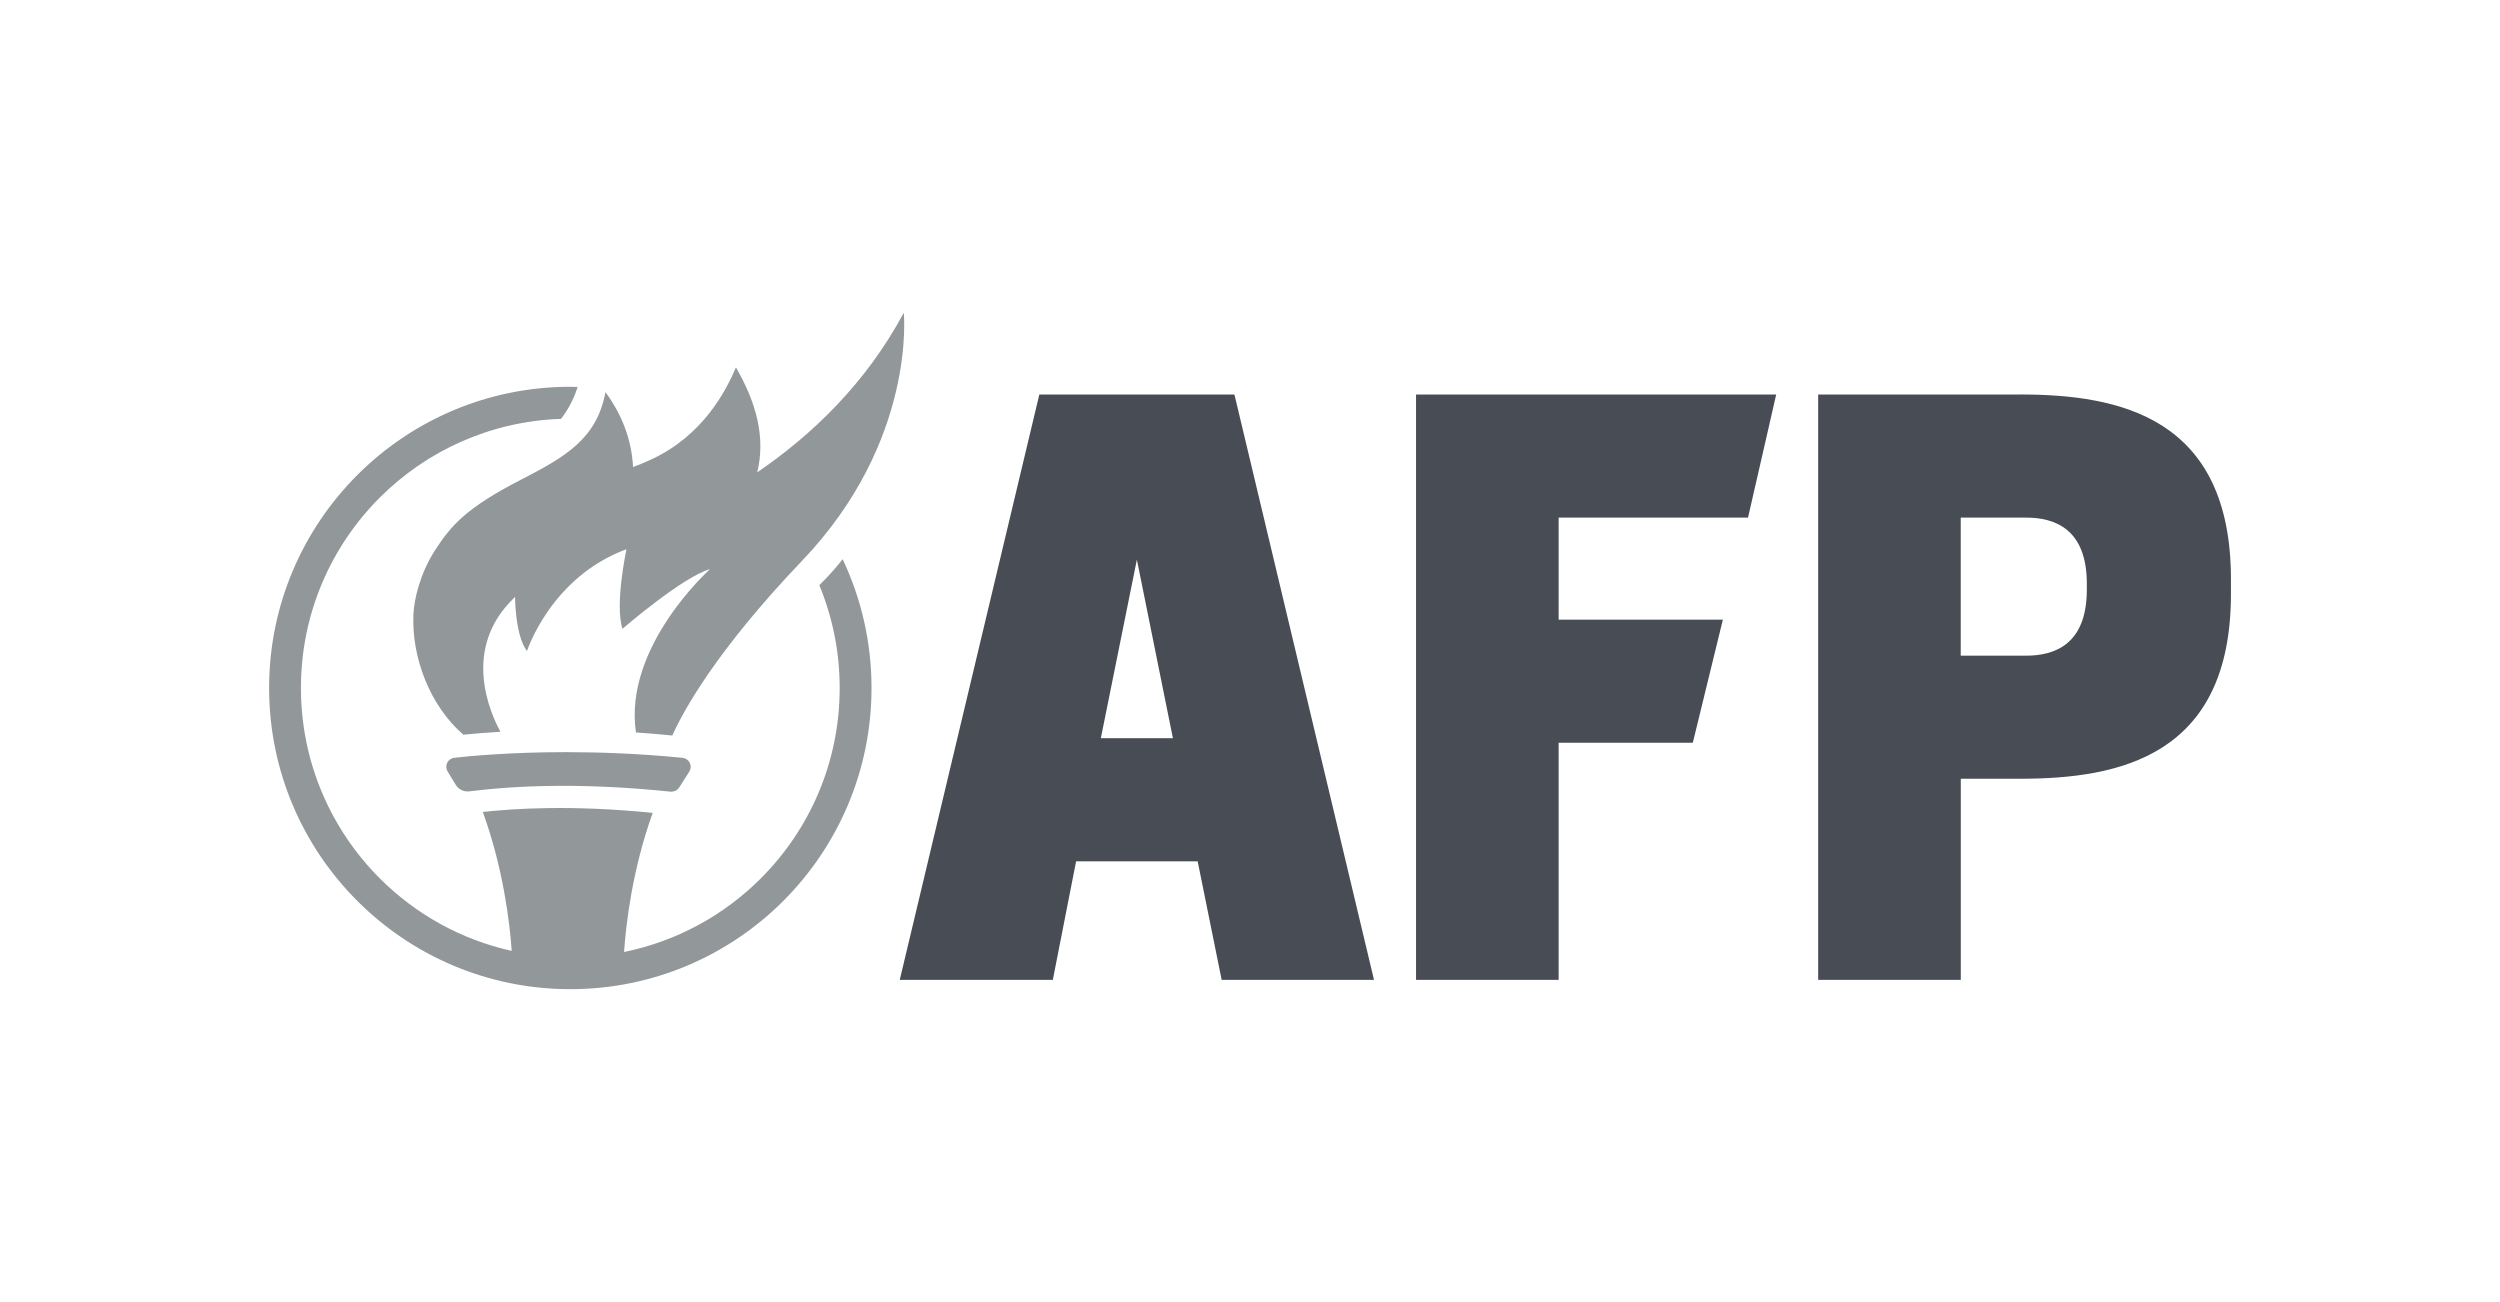
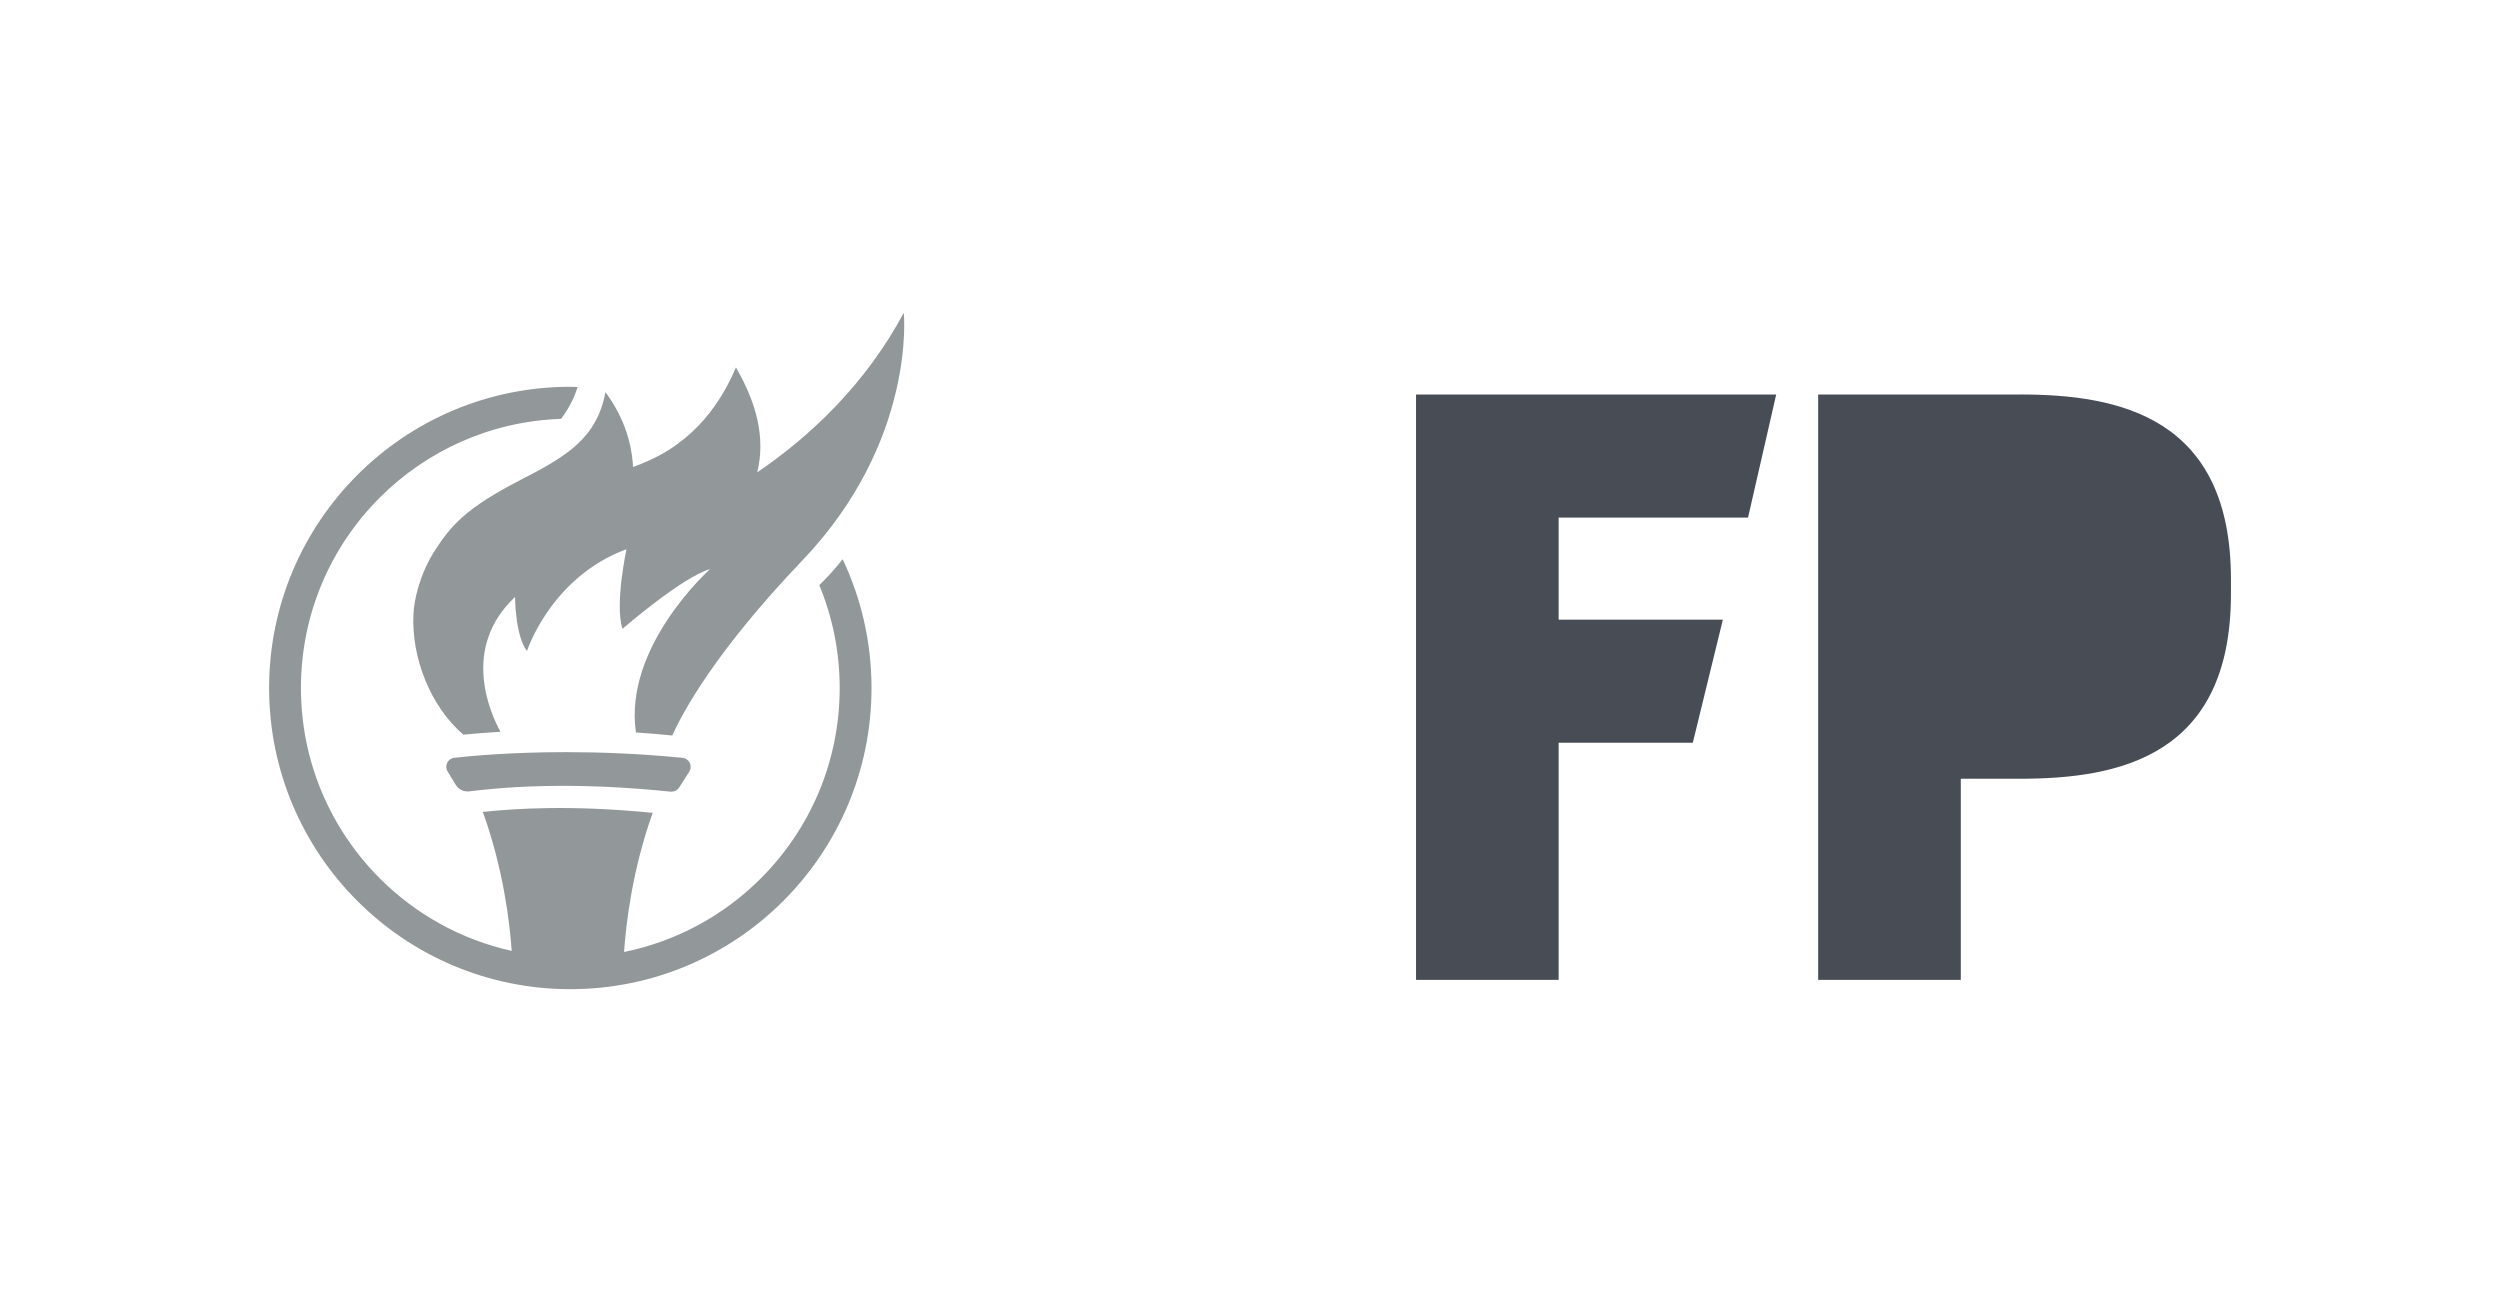
<svg xmlns="http://www.w3.org/2000/svg" id="a" viewBox="0 0 480 250">
  <defs>
    <style>.b{fill:#929799;}.c{fill:#474c55;}</style>
  </defs>
-   <path class="c" d="M211.36,141.74l6.92-34.29,6.92,34.29h-13.83ZM199.55,75.75l-26.8,112.39h29.39l4.47-22.77h23.34l4.61,22.77h29.25l-26.8-112.39h-37.46Z" />
-   <path class="c" d="M400.67,113.21c0,10.66-6.34,12.68-11.67,12.68h-12.54v-26.51h12.54c5.33,0,11.67,2.02,11.67,12.68v1.15ZM387.85,75.75h-38.76v112.39h27.38v-38.62h11.38c19.02,0,40.49-4.32,40.49-35.45v-2.88c0-31.12-21.47-35.45-40.49-35.45" />
+   <path class="c" d="M400.67,113.21c0,10.66-6.34,12.68-11.67,12.68h-12.54h12.54c5.33,0,11.67,2.02,11.67,12.68v1.15ZM387.85,75.75h-38.76v112.39h27.38v-38.62h11.38c19.02,0,40.49-4.32,40.49-35.45v-2.88c0-31.12-21.47-35.45-40.49-35.45" />
  <polygon class="c" points="271.88 188.14 299.26 188.14 299.26 142.6 325.02 142.6 330.79 118.97 299.26 118.97 299.26 99.38 335.62 99.38 341.03 75.75 271.88 75.75 271.88 188.14" />
  <path class="b" d="M107.73,80.42c1.78-2.35,2.72-4.64,3.18-6.12-.47-.01-.94-.04-1.41-.04-15.96,0-30.44,6.48-40.89,16.94-10.46,10.46-16.94,24.93-16.94,40.89,0,15.96,6.48,30.44,16.94,40.89,10.45,10.46,24.93,16.94,40.89,16.94,15.96,0,30.44-6.48,40.89-16.94,10.46-10.46,16.94-24.93,16.94-40.89,0-8.84-1.99-17.22-5.54-24.72-1.44,1.85-3.02,3.54-4.48,4.98,2.51,6.08,3.91,12.74,3.91,19.74,0,14.29-5.78,27.2-15.15,36.57-7.05,7.05-16.11,12.06-26.25,14.12.35-5.14,1.53-15.67,5.5-26.71-15.48-1.55-26.36-.85-32.62-.18,3.97,10.95,5.18,21.43,5.55,26.68-9.76-2.16-18.49-7.08-25.32-13.91-9.36-9.37-15.15-22.28-15.15-36.57,0-14.29,5.78-27.2,15.15-36.57,8.98-8.97,21.22-14.64,34.8-15.1M130.4,151.2l1.94-3.04c.18-.29.27-.62.27-.93,0-.43-.16-.83-.43-1.14-.27-.31-.68-.54-1.14-.59-8.24-.81-15.83-1.09-22.35-1.09-10.56,0-18.31.73-21.46,1.08-.45.05-.85.28-1.12.59-.27.31-.42.71-.42,1.14,0,.3.08.62.25.9l1.55,2.55c.49.81,1.36,1.29,2.29,1.29.1,0,.2,0,.3-.02,2.6-.29,8.59-1.06,18-1.06,5.66,0,12.55.28,20.67,1.12h.18c.59,0,1.14-.29,1.46-.79M173.51,60.08c-7.31,13.63-17.73,23.52-28.12,30.61,1.63-6.69-.15-13.32-4.09-20.15-1.87,4.38-6.24,13.1-16.44,17.76-1.26.58-2.35,1.02-3.31,1.37-.31-5.44-2.19-10.13-5.3-14.38-1.68,8.92-7.52,12.34-16.29,16.85-10.36,5.32-13.34,8.73-16.38,13.42-3.04,4.7-4.08,9.71-4.2,12.31-.4,8.36,3.19,17.66,9.58,23.19,1.94-.19,4.33-.4,7.13-.56-1.86-3.37-7.71-16.03,2.8-25.88,0,0,0,7.39,2.29,10.38,0,0,4.58-14.2,19.1-19.55,0,0-2.29,10.7-.76,15.28,0,0,11.46-9.93,16.81-11.46,0,0-16.66,14.86-14.23,31.36,2.26.15,4.59.35,6.98.59,2.04-4.55,8.28-16.14,24.96-33.6,21.93-22.96,19.49-47.52,19.49-47.52" />
</svg>